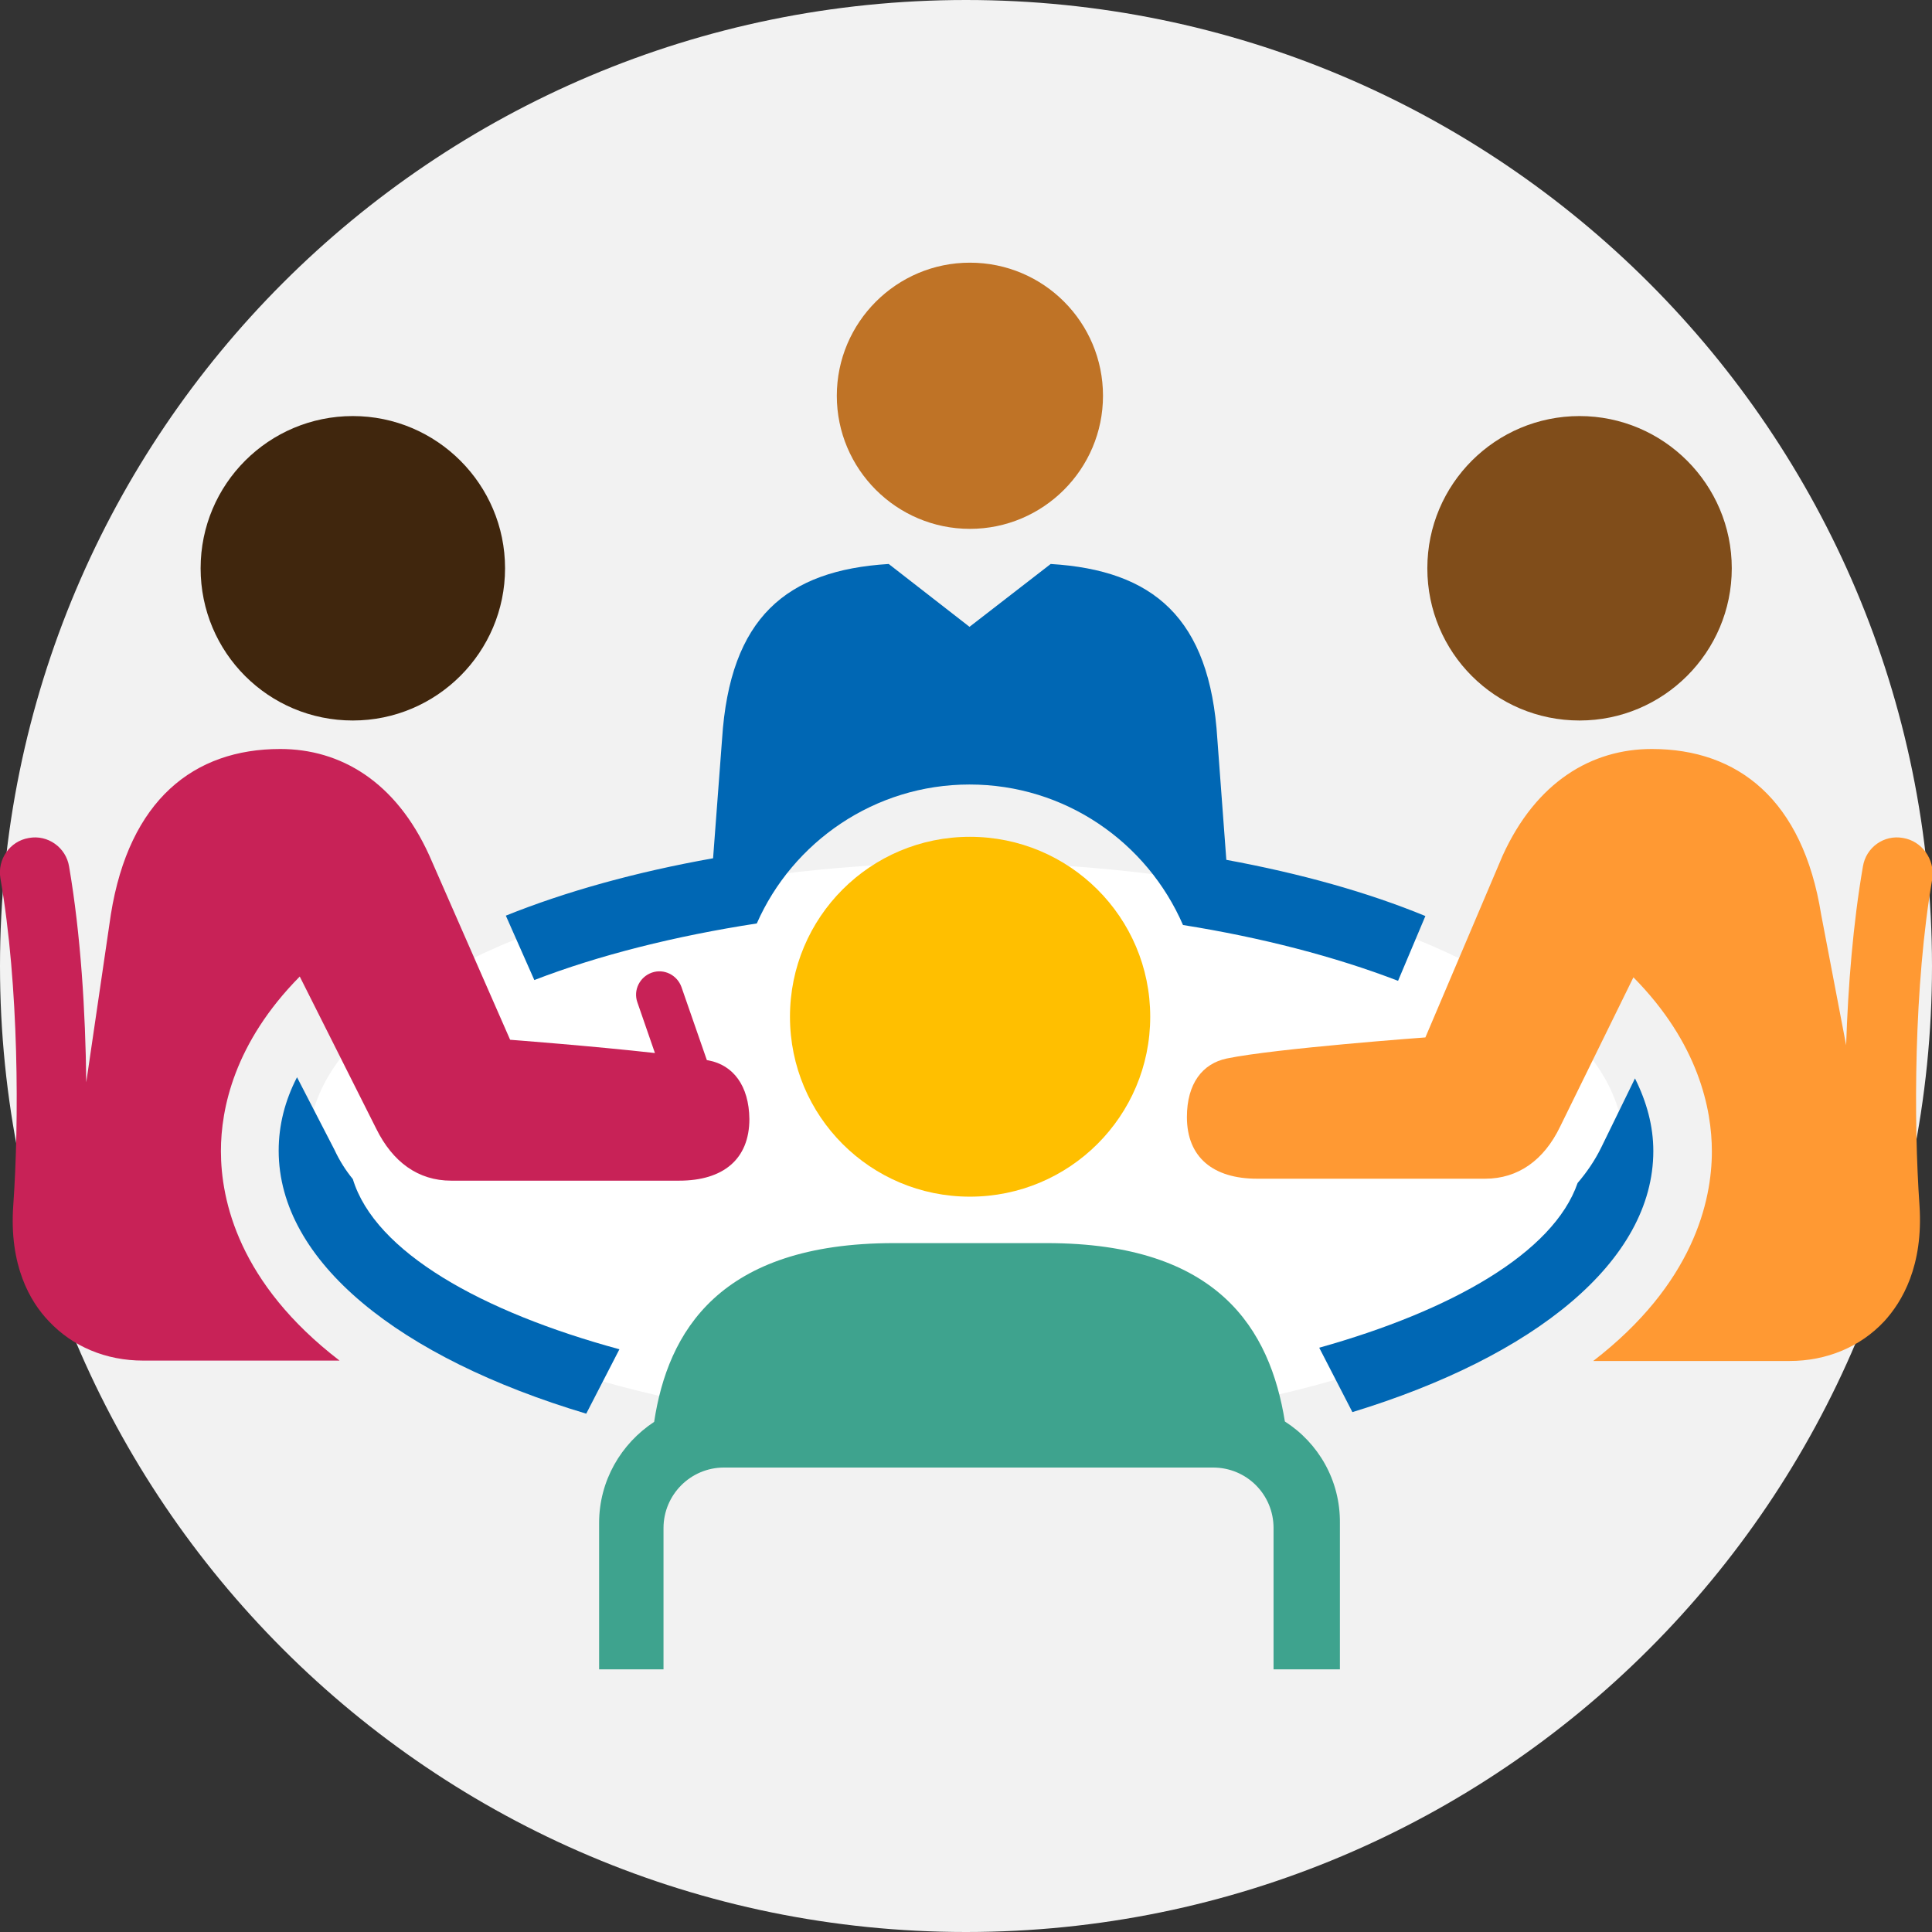
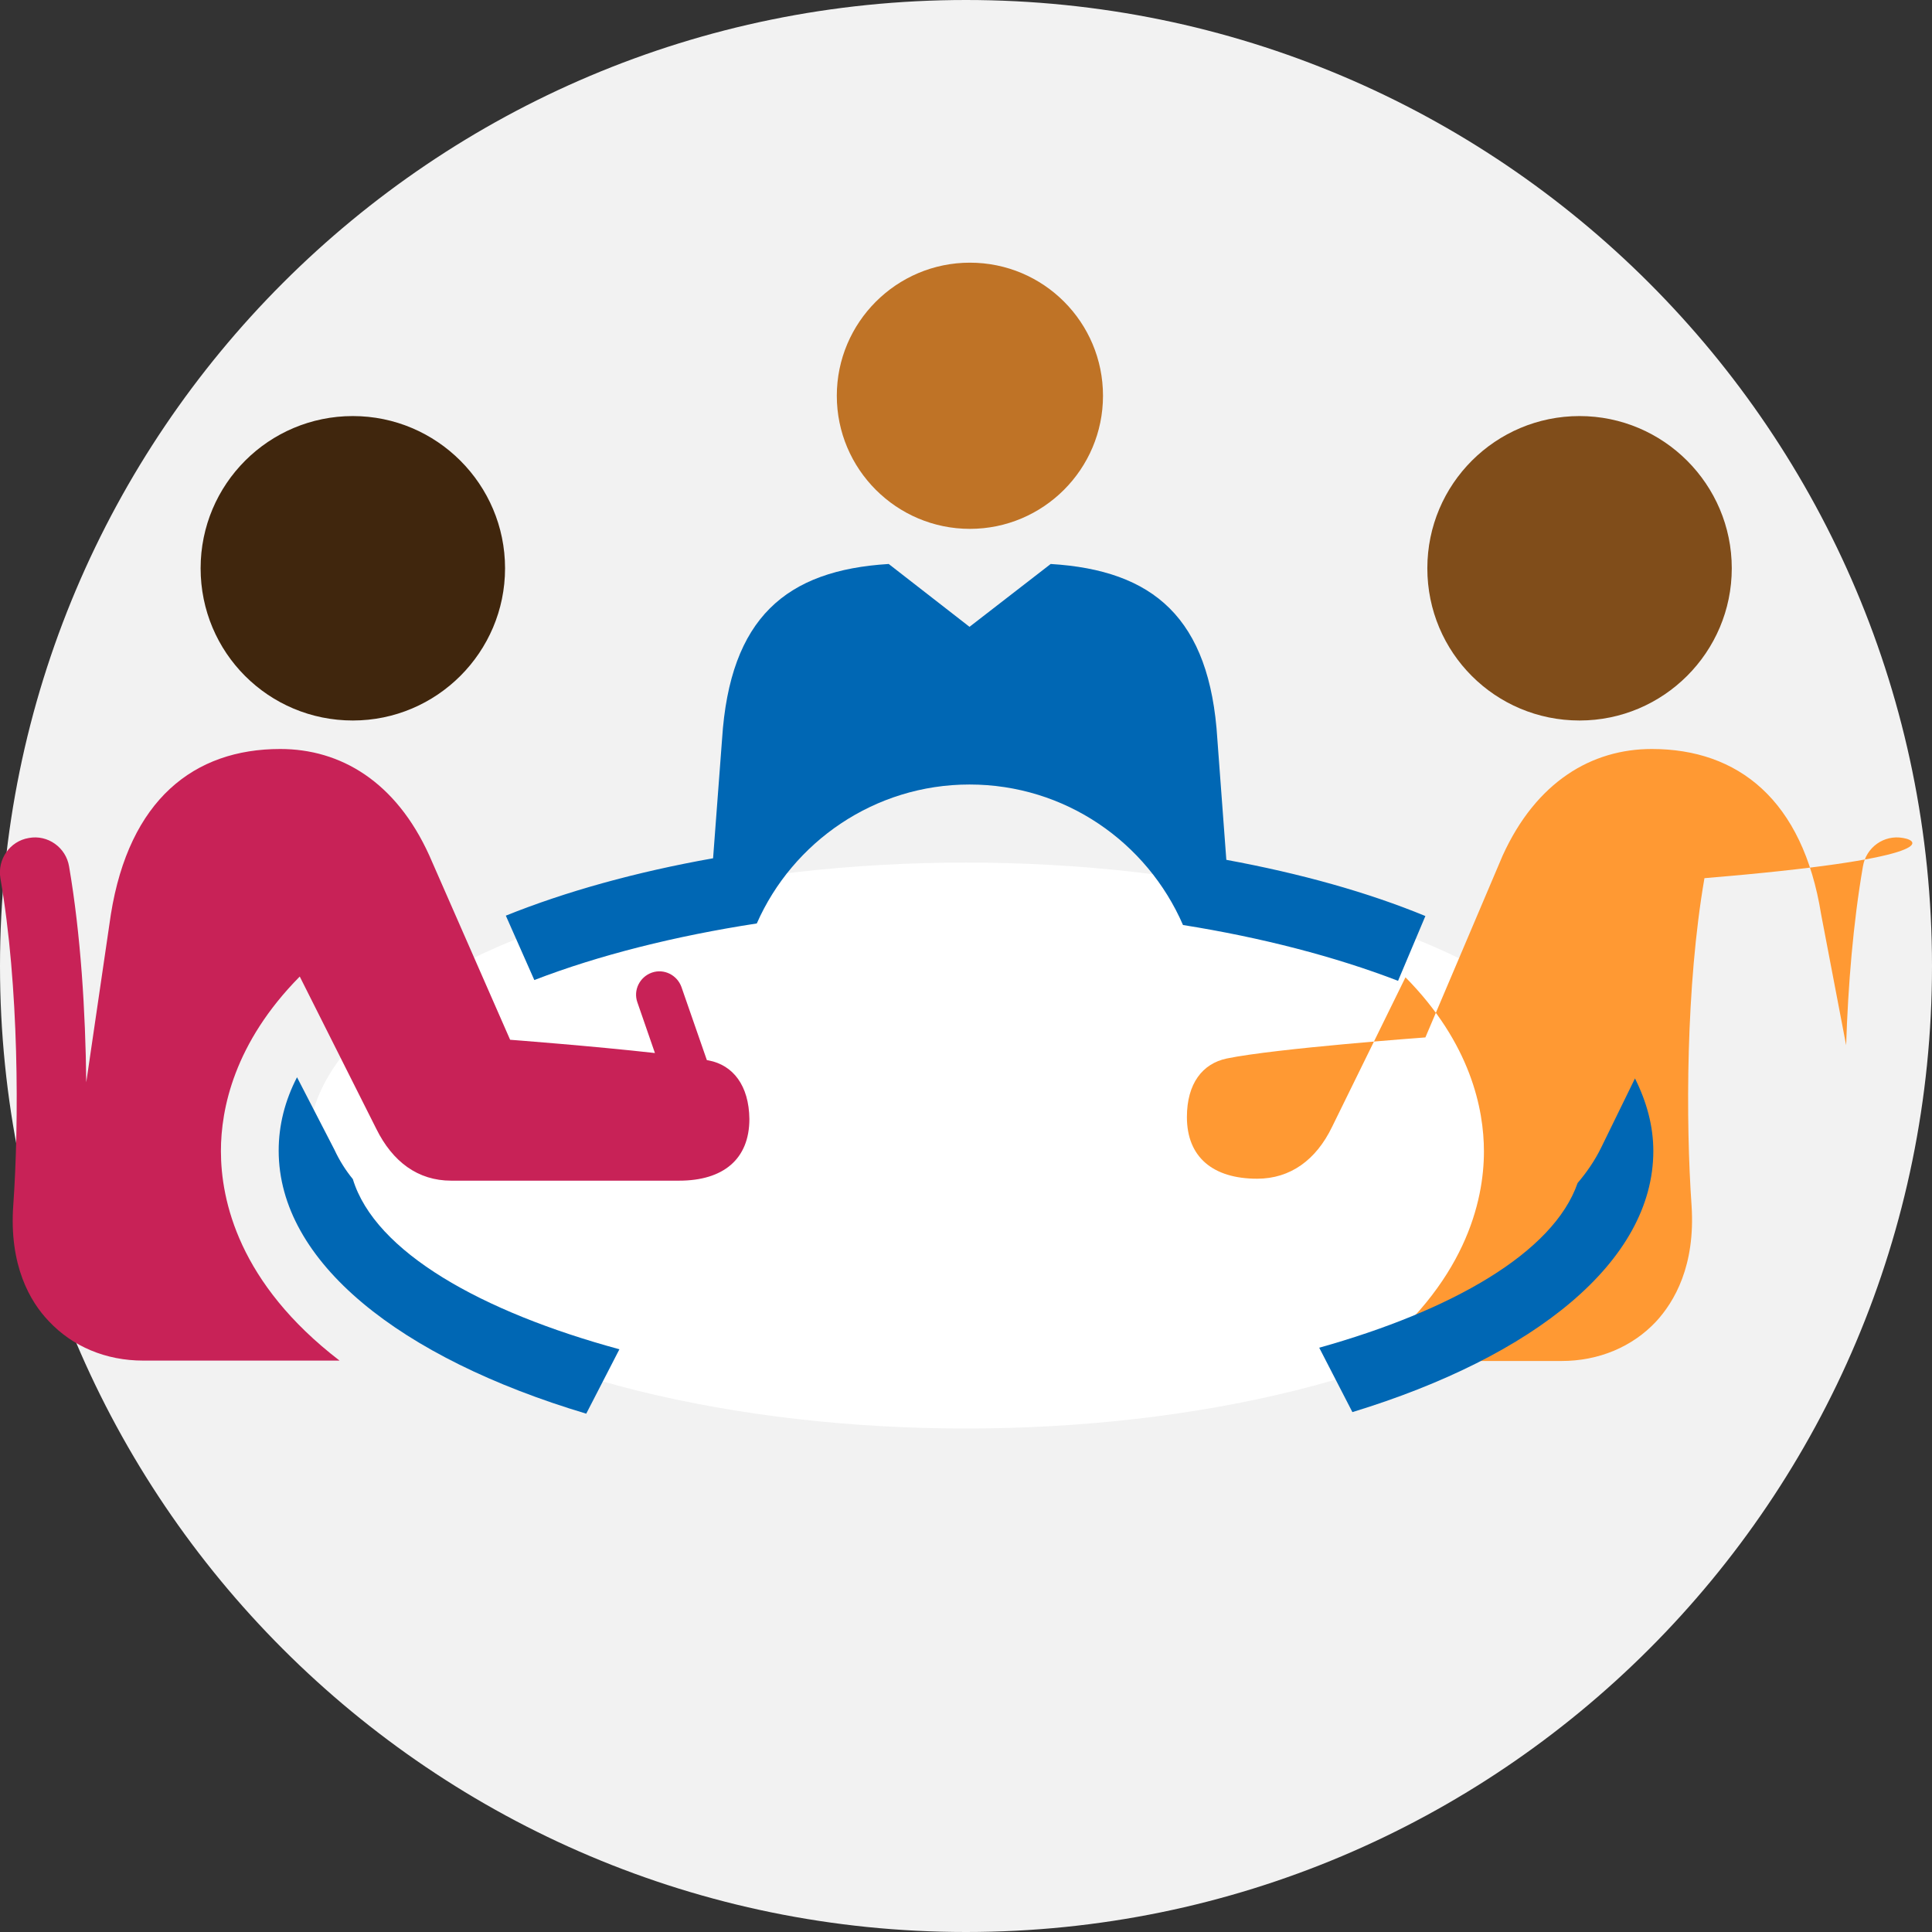
<svg xmlns="http://www.w3.org/2000/svg" version="1.1" id="Layer_1" x="0px" y="0px" viewBox="0 0 495 495" style="enable-background:new 0 0 495 495;" xml:space="preserve">
  <rect x="0" y="0" width="495" height="495" fill="#333333" stroke="none" />
  <style type="text/css"> .st0{fill-rule:evenodd;clip-rule:evenodd;fill:#F2F2F2;} .st1{fill:#FFFFFF;} .st2{fill:#FF9933;} .st3{fill:#C82257;} .st4{fill:#BF7326;} .st5{fill:#0067B4;} .st6{fill:#FFBF00;} .st7{fill:#3EA38E;} .st8{fill:#804D1A;} .st9{fill:#40260D;} </style>
  <g>
    <g transform="translate(-2014 -399)">
      <path class="st0" d="M2014,646.5c0-136.7,110.8-247.5,247.5-247.5S2509,509.8,2509,646.5S2398.2,894,2261.5,894 S2014,783.2,2014,646.5z" />
      <g>
        <ellipse class="st1" cx="2261.5" cy="692.5" rx="168.5" ry="72.5" />
-         <path class="st2" d="M2501.6,613.7c-4.9-0.9-9.5,2.4-10.3,7.3c-2.5,14.5-3.8,30.4-4.3,45.8l-6.4-33.5 c-4.7-29.4-21.3-42.4-43.4-42.4c-15.4,0-29.6,8.4-38.2,27.3l-19.8,46.6c0,0-38.3,2.8-50.9,5.4c-6.2,1.3-10.2,6.4-10.2,15 c0,10.3,6.7,15.8,18,15.8h58.4c8.5,0,15.1-4.8,19.2-13.3l18.8-38.3c16.7,16.9,20.1,33.8,20.1,44.6c0,12.7-4.7,33.9-30.4,53.7 h50.3c9.5,0,18.1-3.6,24.2-10.1c4.7-5.1,10.1-14.3,9.1-29.7c-1.5-21.4-1.5-56.2,3.3-83.9C2509.7,619.1,2506.4,614.5,2501.6,613.7 z" />
+         <path class="st2" d="M2501.6,613.7c-4.9-0.9-9.5,2.4-10.3,7.3c-2.5,14.5-3.8,30.4-4.3,45.8l-6.4-33.5 c-4.7-29.4-21.3-42.4-43.4-42.4c-15.4,0-29.6,8.4-38.2,27.3l-19.8,46.6c0,0-38.3,2.8-50.9,5.4c-6.2,1.3-10.2,6.4-10.2,15 c0,10.3,6.7,15.8,18,15.8c8.5,0,15.1-4.8,19.2-13.3l18.8-38.3c16.7,16.9,20.1,33.8,20.1,44.6c0,12.7-4.7,33.9-30.4,53.7 h50.3c9.5,0,18.1-3.6,24.2-10.1c4.7-5.1,10.1-14.3,9.1-29.7c-1.5-21.4-1.5-56.2,3.3-83.9C2509.7,619.1,2506.4,614.5,2501.6,613.7 z" />
        <path class="st3" d="M2195.6,670.7c-0.2,0-0.4-0.1-0.5-0.1l-6.5-18.7c-1.1-3.1-4.5-4.8-7.6-3.7c-3.1,1.1-4.8,4.5-3.7,7.6l4.5,13 c-16-1.8-37.1-3.4-37.1-3.4l-20.7-47.2c-8.6-19-22.8-27.3-38.2-27.3c-22.1,0-38.7,13-43.4,42.4l-6.3,43 c-0.2-18.1-1.4-37.8-4.4-55.3c-0.8-4.9-5.5-8.2-10.3-7.3c-4.9,0.8-8.1,5.5-7.3,10.3c4.8,27.7,4.8,62.5,3.3,83.8 c-1.1,15.4,4.3,24.7,9.1,29.7c6.1,6.5,14.6,10.1,24.2,10.1h50.3c-25.8-19.8-30.4-41-30.4-53.7c0-10.8,3.4-27.7,20.2-44.7l19.6,39 c4.2,8.5,10.7,13.3,19.2,13.3h58.4c11.3,0,18-5.5,18-15.8C2205.9,677.1,2201.8,671.9,2195.6,670.7z" />
        <path class="st4" d="M2262.5,534.5c18.8,0,34.1-15.3,34.1-34.1c0-18.8-15.2-34.1-34.1-34.1c-18.8,0-34.1,15.3-34.1,34.1 C2228.4,519.2,2243.7,534.5,2262.5,534.5z" />
        <path class="st5" d="M2328.2,619.3l-2.3-30.9c-1.9-31.2-16.5-43.3-42.7-44.9l-20.8,16.1l-20.7-16.1 c-26.2,1.6-40.7,13.7-42.7,44.9l-2.3,30.5c-19.7,3.5-37.7,8.5-53.1,14.7l7.3,16.5c16.6-6.4,36.2-11.3,57-14.5 c9.2-20.9,30.2-35.6,54.5-35.6c24.5,0,45.5,14.8,54.7,36c20.1,3.2,39,8.1,55.1,14.3l7-16.6 C2364.4,627.6,2347.2,622.8,2328.2,619.3z" />
        <path class="st5" d="M2104.4,701.1c-1.8-2.2-3.4-4.7-4.7-7.5l-9.6-18.6c-3.1,6-4.7,12.3-4.7,18.8c0,28.5,31,53.1,78.8,67.4 l8.5-16.5C2137.4,735.1,2110.1,719.8,2104.4,701.1z" />
        <path class="st5" d="M2432.9,675.3l-8.6,17.6c-1.7,3.5-3.8,6.5-6.1,9.2c-6.2,17.9-32.3,32.7-66.2,42.2l8.5,16.5 c46.8-14.3,77.1-38.7,77.1-66.9C2437.6,687.5,2435.9,681.3,2432.9,675.3z" />
-         <path class="st6" d="M2262.5,705.6c25.5,0,46.2-20.6,46.2-46.1c0-25.5-20.7-46.1-46.2-46.1c-25.5,0-46.1,20.6-46.1,46.1 C2216.4,685,2237,705.6,2262.5,705.6z" />
-         <path class="st7" d="M2343.2,763.2c-3.8-23.5-16.9-45.7-61-45.7h-39.2c-44.8,0-57.9,22.8-61.4,45.8c-8.5,5.6-14.1,15.1-14.1,25.9 v37.5h16.5v-36.2c0-8.5,6.9-15.5,15.5-15.5h125.3c8.6,0,15.5,6.9,15.5,15.5v36.2h17v-37.5 C2357.4,778.3,2351.8,768.7,2343.2,763.2z" />
        <path class="st8" d="M2418.7,583.6c21.5,0,39-17.5,39-39c0-21.5-17.5-39-39-39c-21.5,0-39,17.4-39,39 C2379.7,566.2,2397.1,583.6,2418.7,583.6z" />
        <path class="st9" d="M2104.4,583.6c21.5,0,39-17.5,39-39c0-21.5-17.5-39-39-39c-21.5,0-39,17.4-39,39 C2065.4,566.2,2082.8,583.6,2104.4,583.6z" />
      </g>
    </g>
  </g>
</svg>